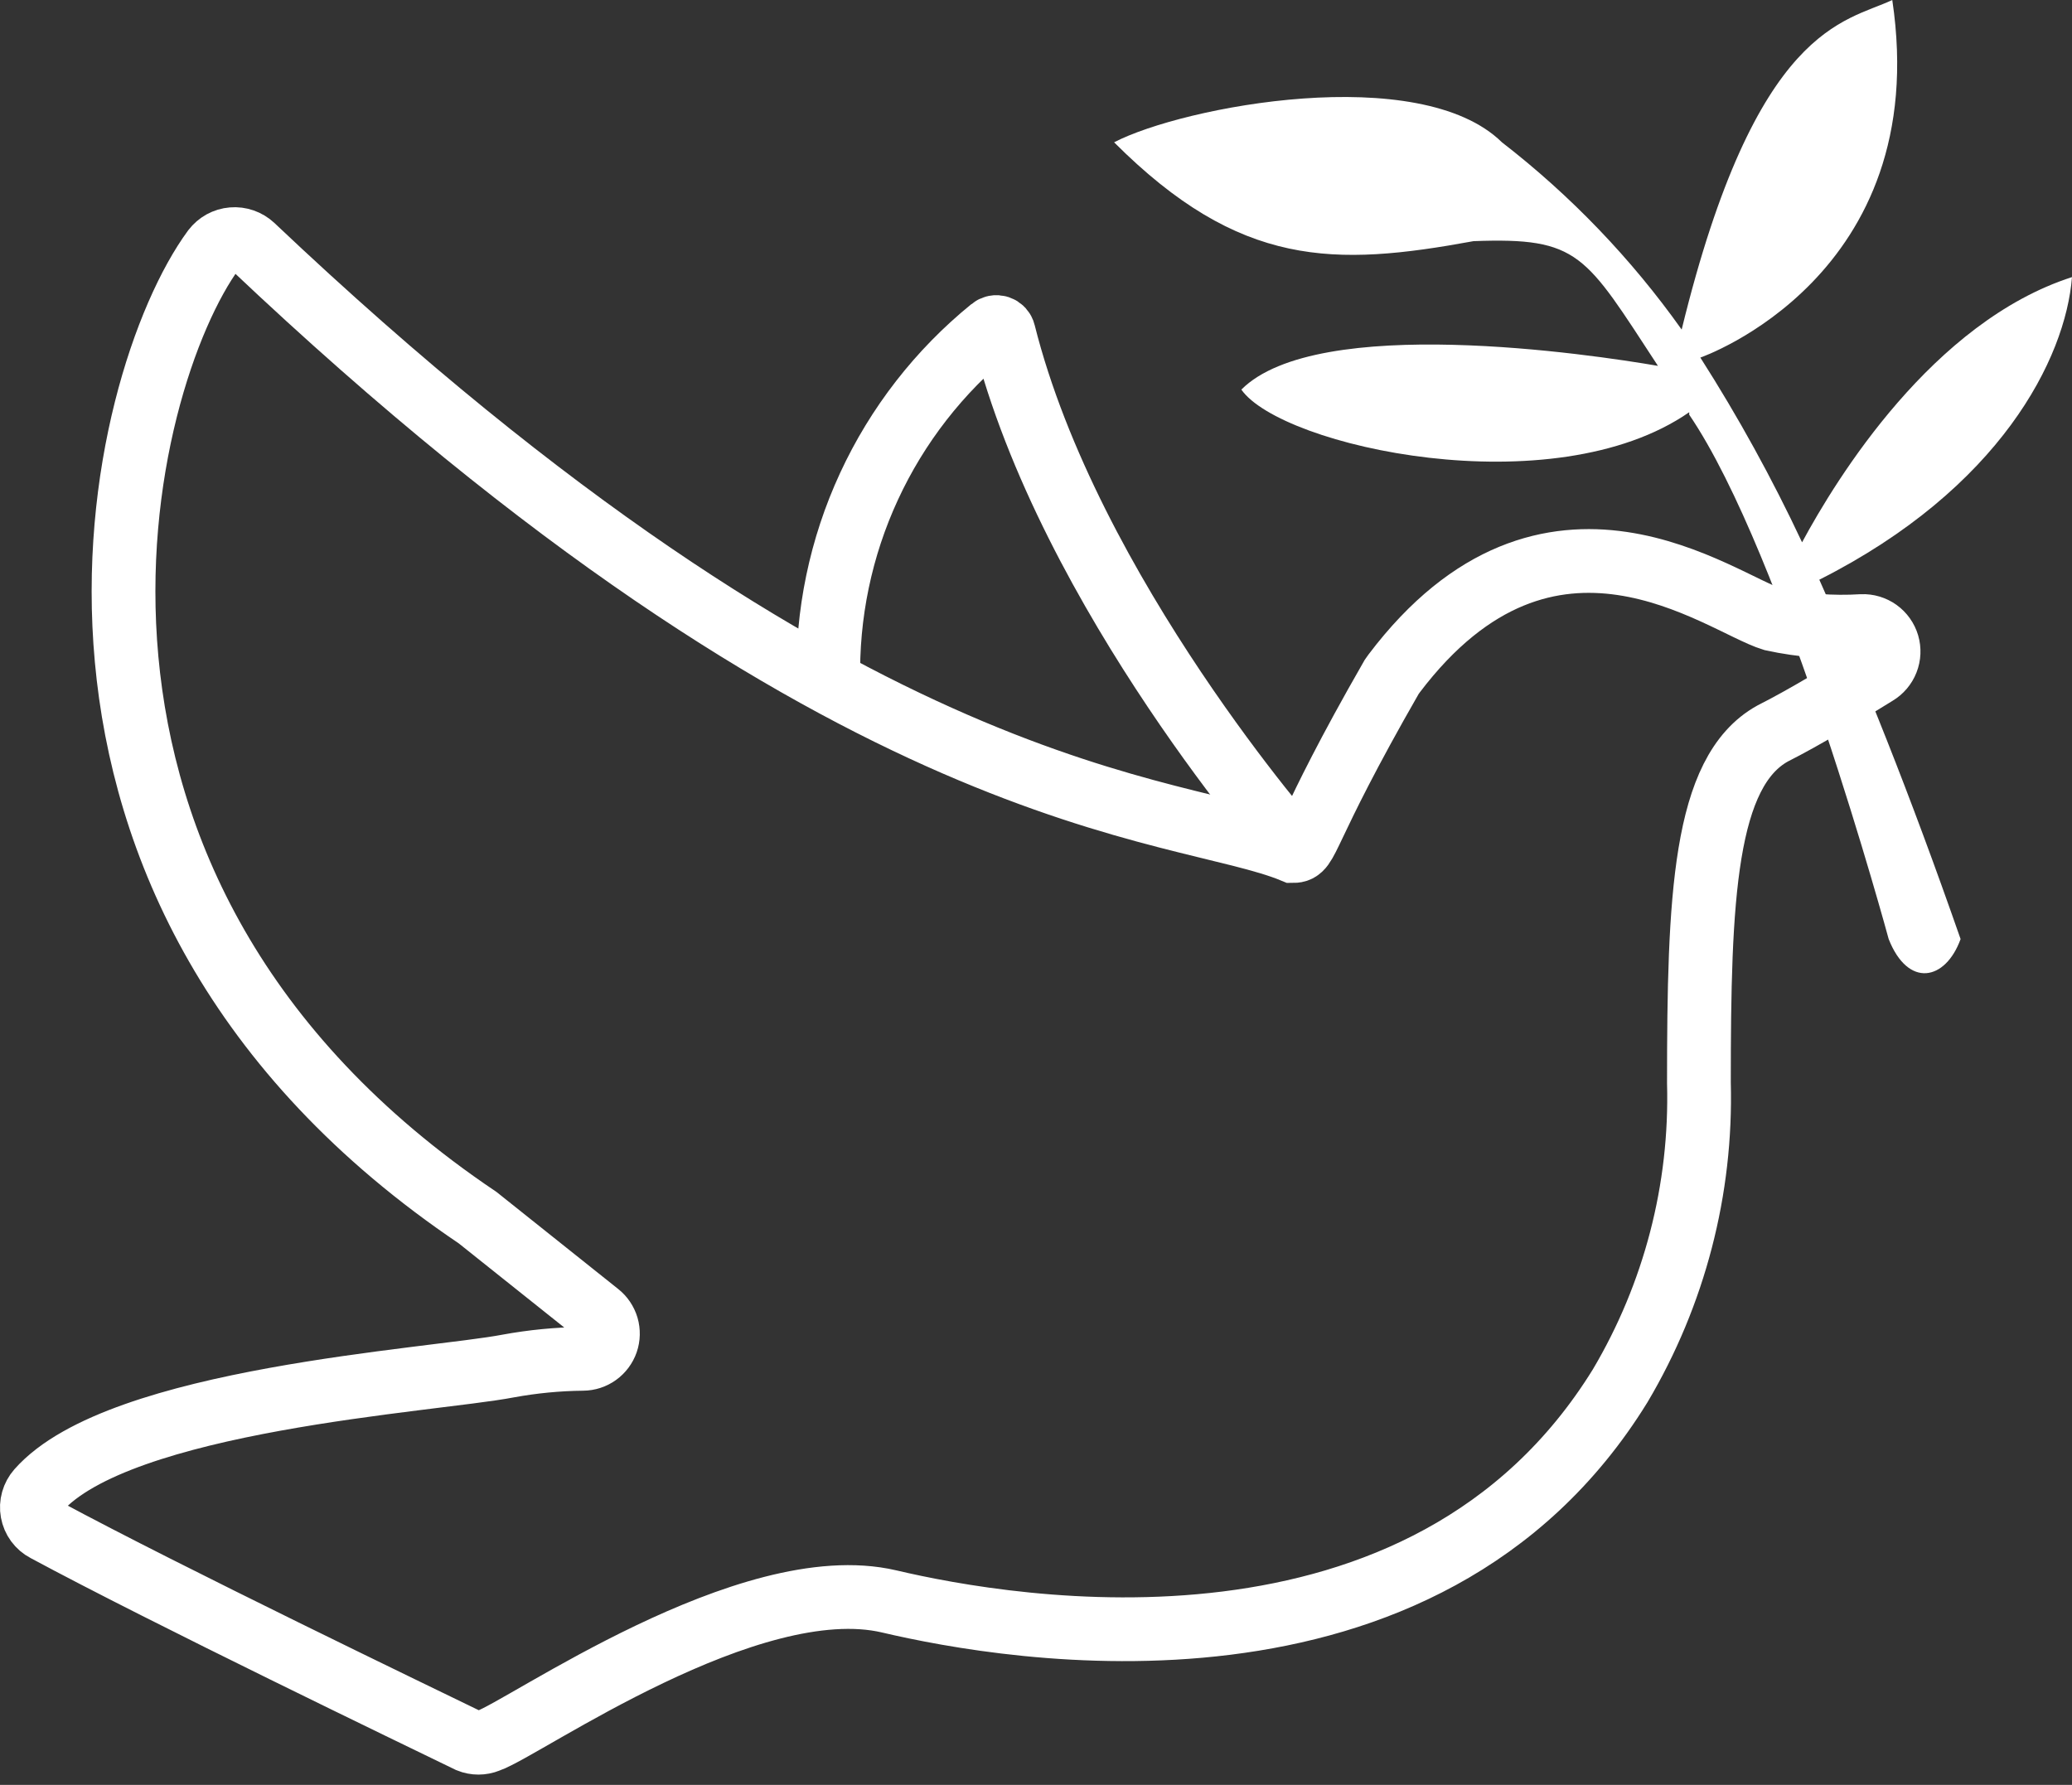
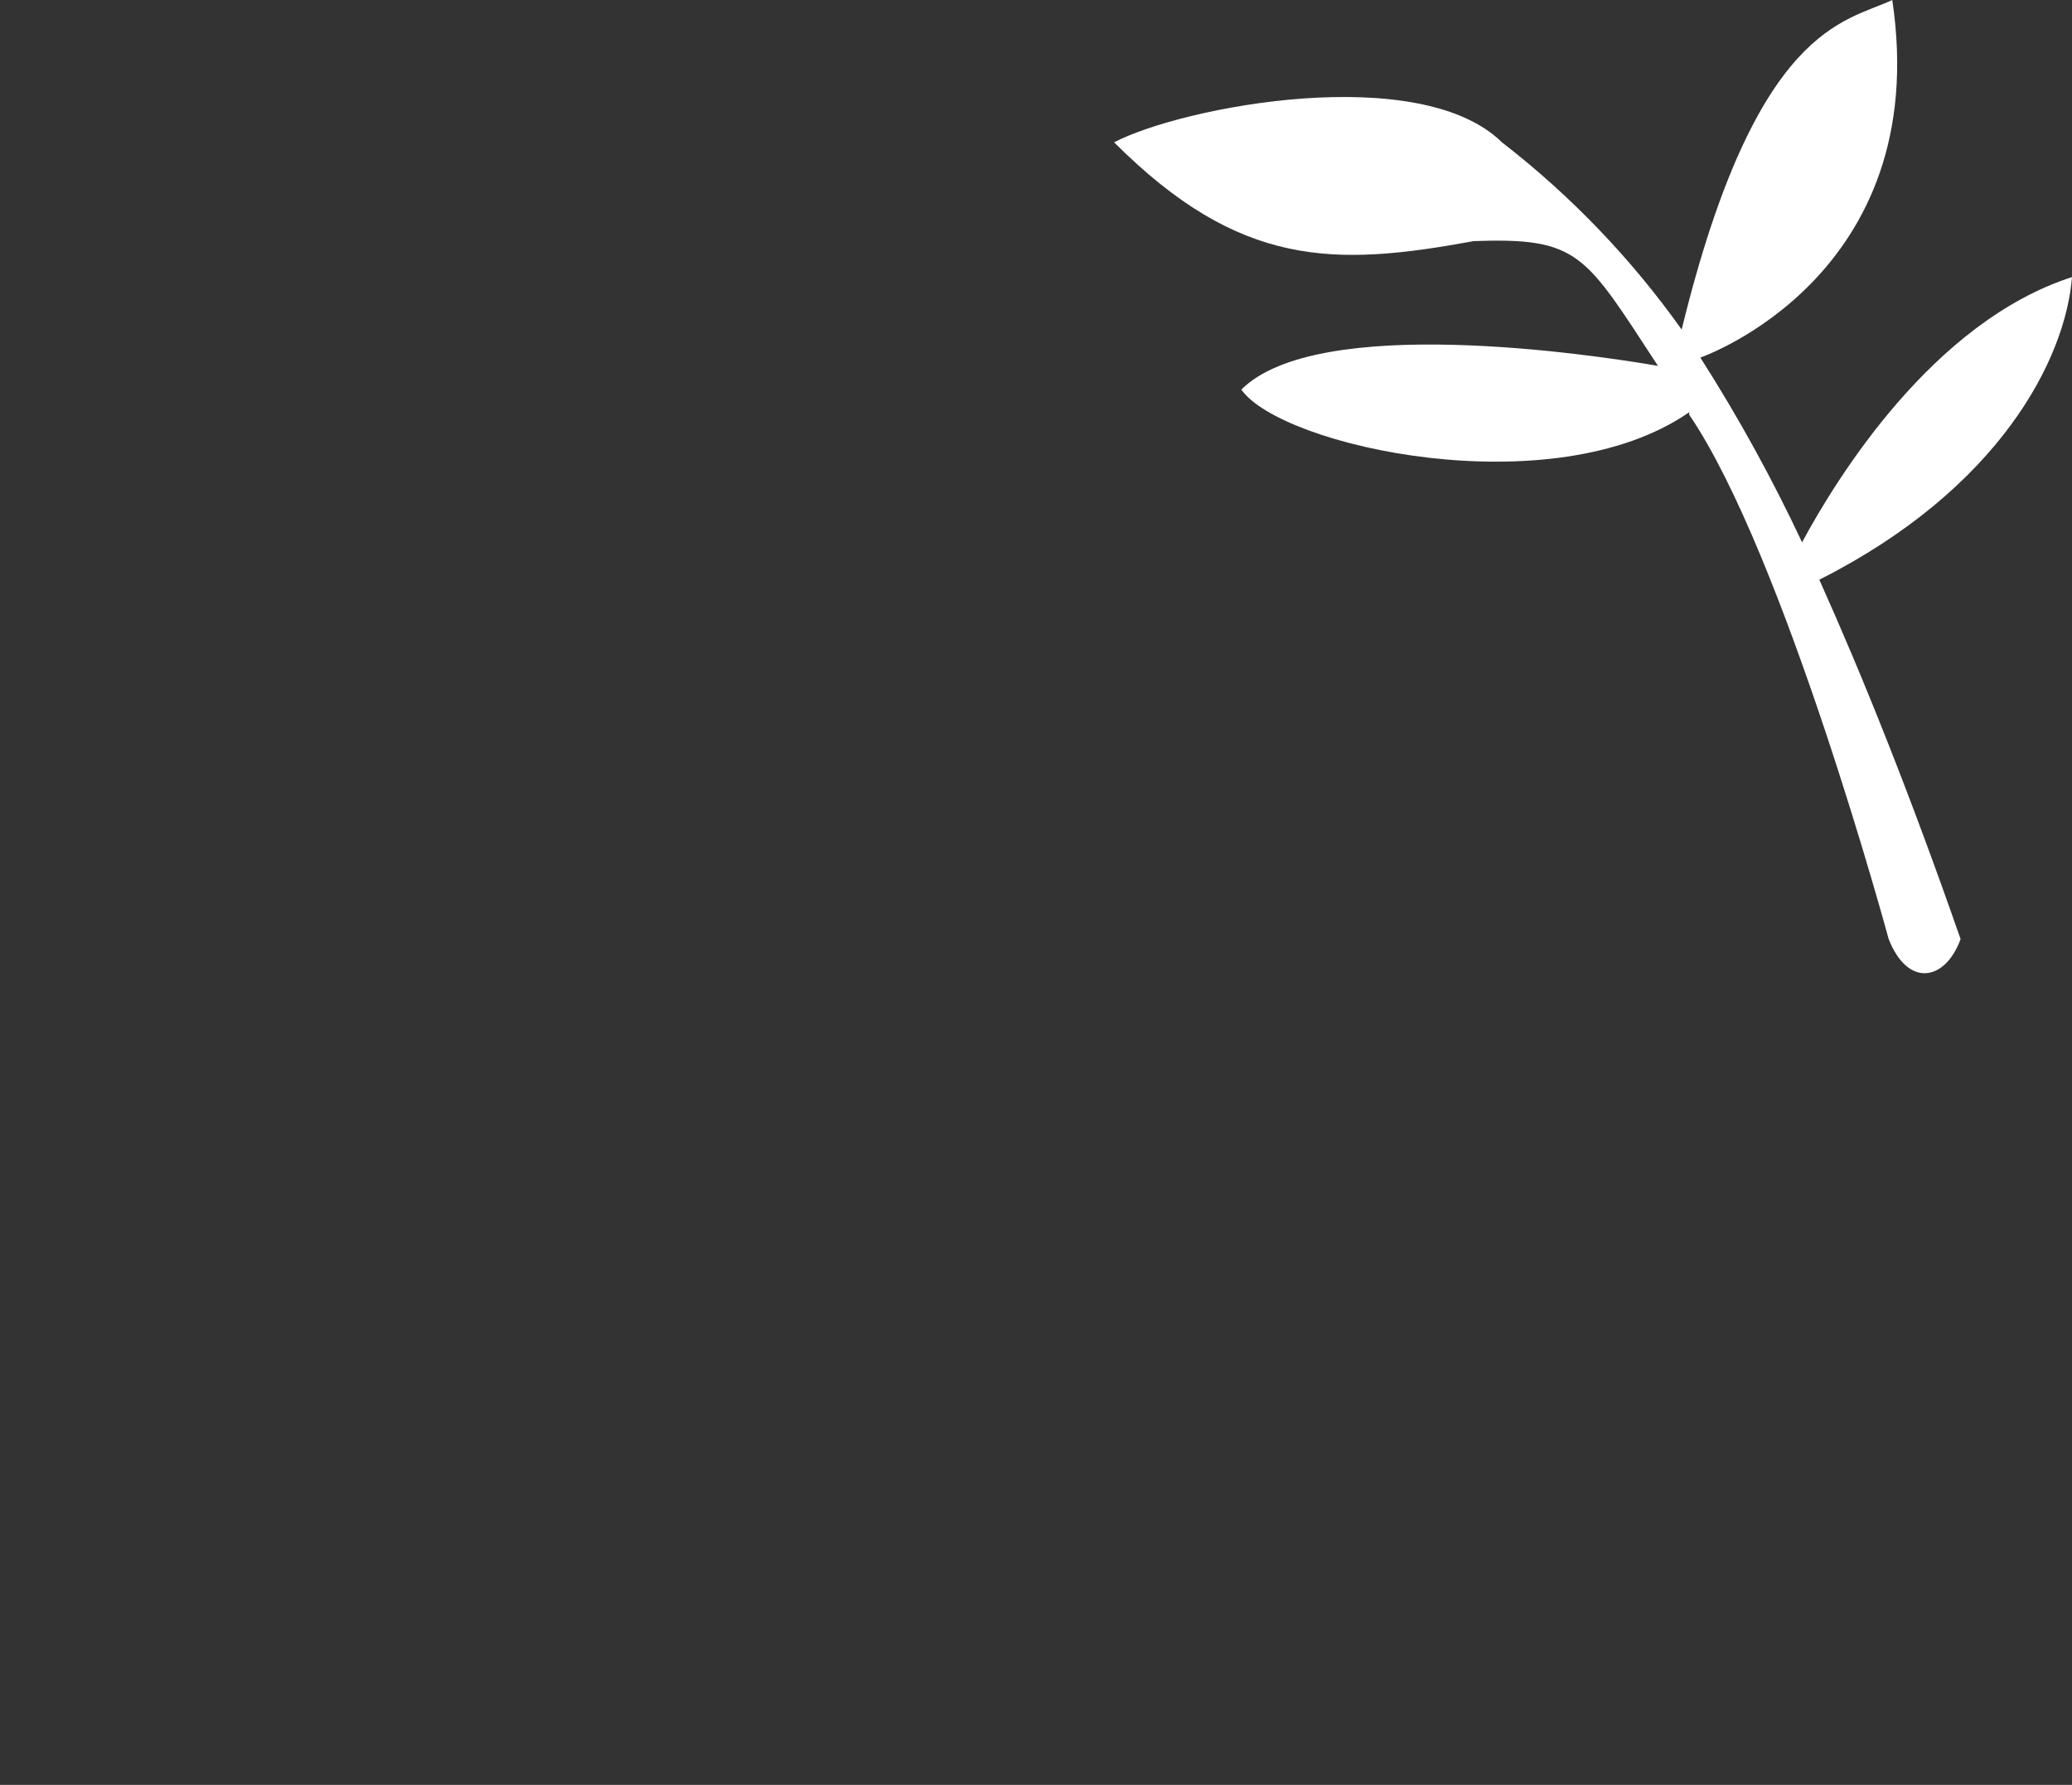
<svg xmlns="http://www.w3.org/2000/svg" width="65" height="56" viewBox="0 0 65 56" fill="none">
  <rect x="0" y="0" width="65" height="56" fill="#333333" stroke="none" />
-   <path d="M58.855 21.131C59.008 21.04 59.126 20.9 59.191 20.734C59.256 20.569 59.264 20.386 59.214 20.215C59.163 20.044 59.057 19.895 58.913 19.791C58.768 19.688 58.593 19.635 58.415 19.642C57.474 19.7 56.529 19.628 55.607 19.428C53.972 18.932 48.605 14.692 43.734 21.131L43.655 21.243C40.814 26.193 41.062 26.701 40.566 26.701C36.969 25.212 26.775 25.573 7.923 7.724C7.838 7.645 7.739 7.585 7.63 7.547C7.521 7.509 7.406 7.494 7.291 7.504C7.176 7.513 7.065 7.547 6.964 7.602C6.863 7.658 6.775 7.734 6.705 7.825C3.694 11.918 -0.331 27.896 14.981 38.202L18.77 41.224C18.898 41.325 18.992 41.464 19.039 41.621C19.085 41.778 19.081 41.946 19.028 42.101C18.974 42.255 18.874 42.39 18.741 42.485C18.608 42.581 18.449 42.632 18.285 42.633C17.498 42.641 16.713 42.717 15.94 42.859C13.527 43.321 3.739 43.885 1.202 46.76C1.122 46.851 1.063 46.959 1.03 47.076C0.997 47.193 0.991 47.316 1.013 47.435C1.035 47.555 1.083 47.668 1.155 47.766C1.227 47.864 1.32 47.944 1.428 48C5.239 50.053 13.132 53.852 14.71 54.619C14.902 54.697 15.117 54.697 15.308 54.619C16.436 54.236 23.505 49.218 27.892 50.244C31.68 51.135 44.692 53.424 50.826 43.479C52.529 40.607 53.386 37.311 53.296 33.973C53.296 28.178 53.454 24.209 55.607 23.014C56.633 22.495 57.817 21.773 58.855 21.131Z" stroke="white" stroke-width="2" stroke-miterlimit="10" />
-   <path d="M40.667 26.701C40.667 26.701 33.541 18.627 31.488 10.441C31.479 10.402 31.459 10.366 31.432 10.336C31.404 10.307 31.37 10.285 31.331 10.272C31.293 10.26 31.252 10.257 31.212 10.265C31.173 10.273 31.136 10.291 31.105 10.317C29.464 11.65 28.149 13.341 27.262 15.26C26.374 17.179 25.938 19.276 25.986 21.39" stroke="white" stroke-width="2" stroke-miterlimit="10" />
  <path d="M65 8.694C60.625 10.103 57.614 15.008 56.532 17.015C55.594 15.016 54.529 13.08 53.341 11.219C53.341 11.219 60.659 8.694 59.362 0C57.885 0.699 55.089 0.778 52.755 10.34C51.175 8.115 49.275 6.135 47.117 4.465C44.535 1.928 37.115 3.338 34.95 4.465C38.897 8.412 41.862 8.367 46.226 7.566C49.552 7.442 49.721 7.983 52.011 11.479C49.913 11.118 41.333 9.832 38.942 12.223C40.194 14.016 48.718 15.899 52.992 12.933V13.012C55.98 17.398 59.249 29.463 59.249 29.463C59.858 31.008 61.031 30.771 61.505 29.463C59.892 24.84 58.415 21.176 57.073 18.188C62.745 15.324 64.797 11.253 65 8.694Z" fill="white" />
</svg>